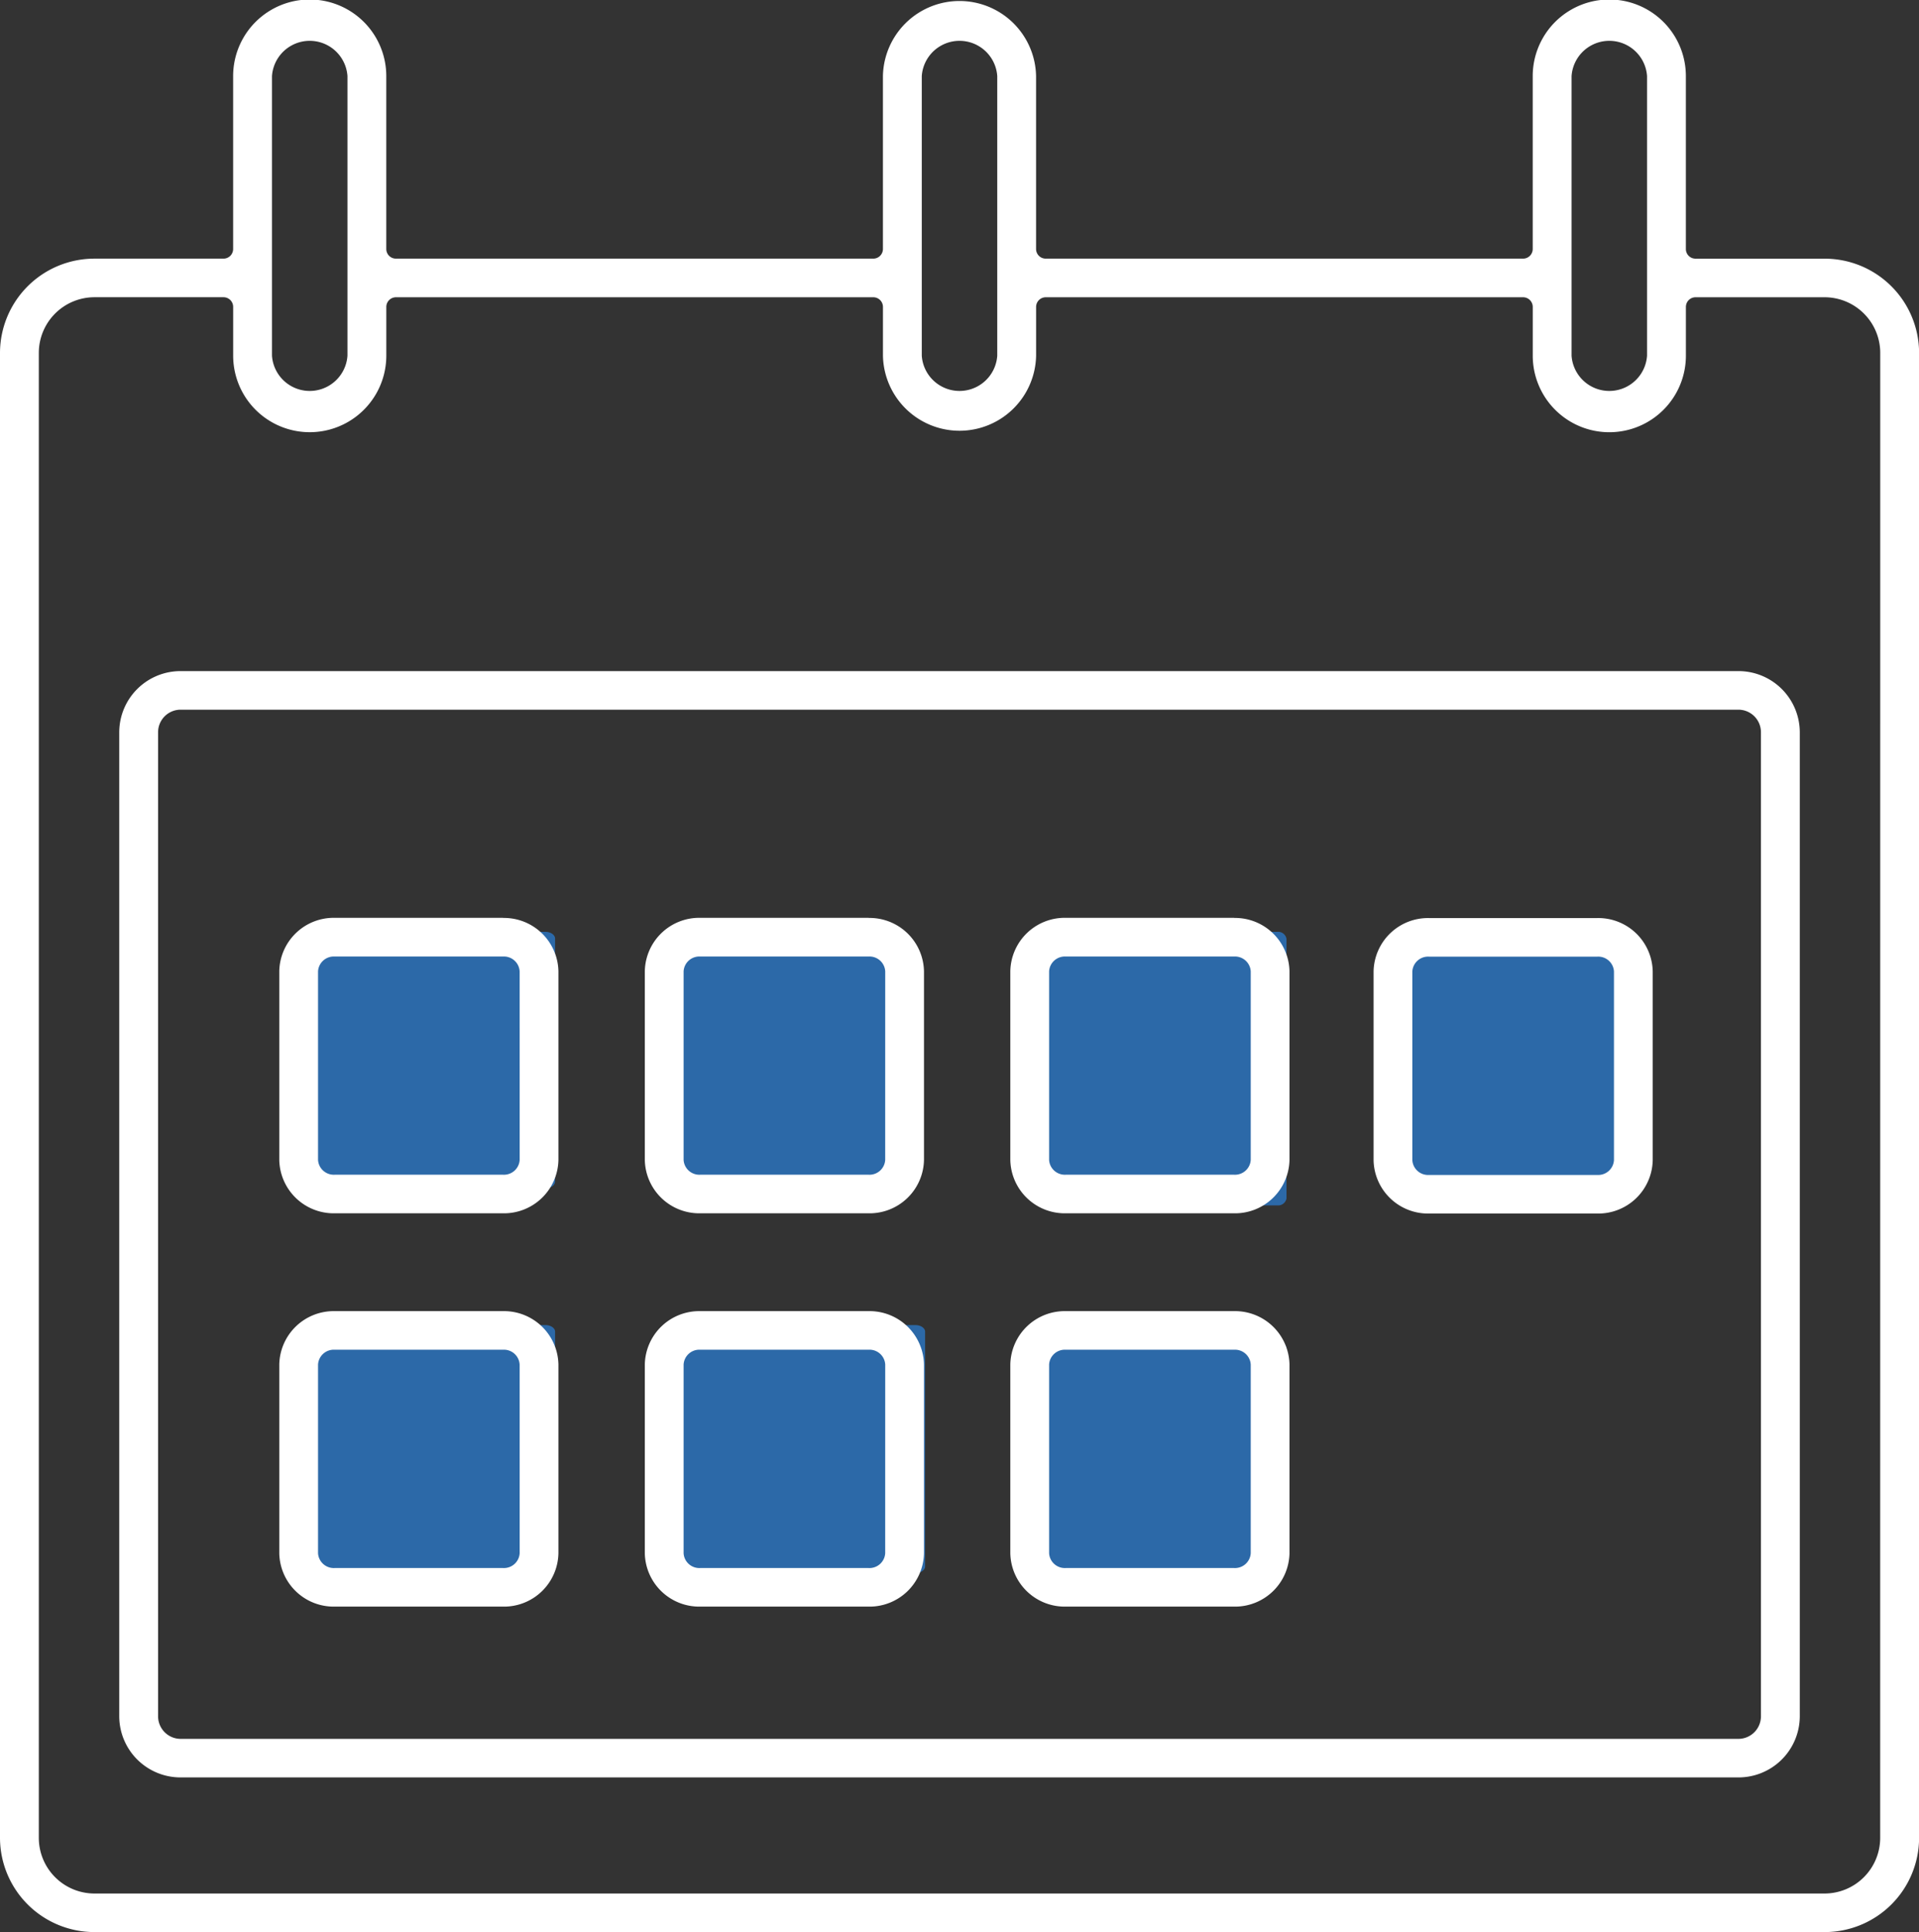
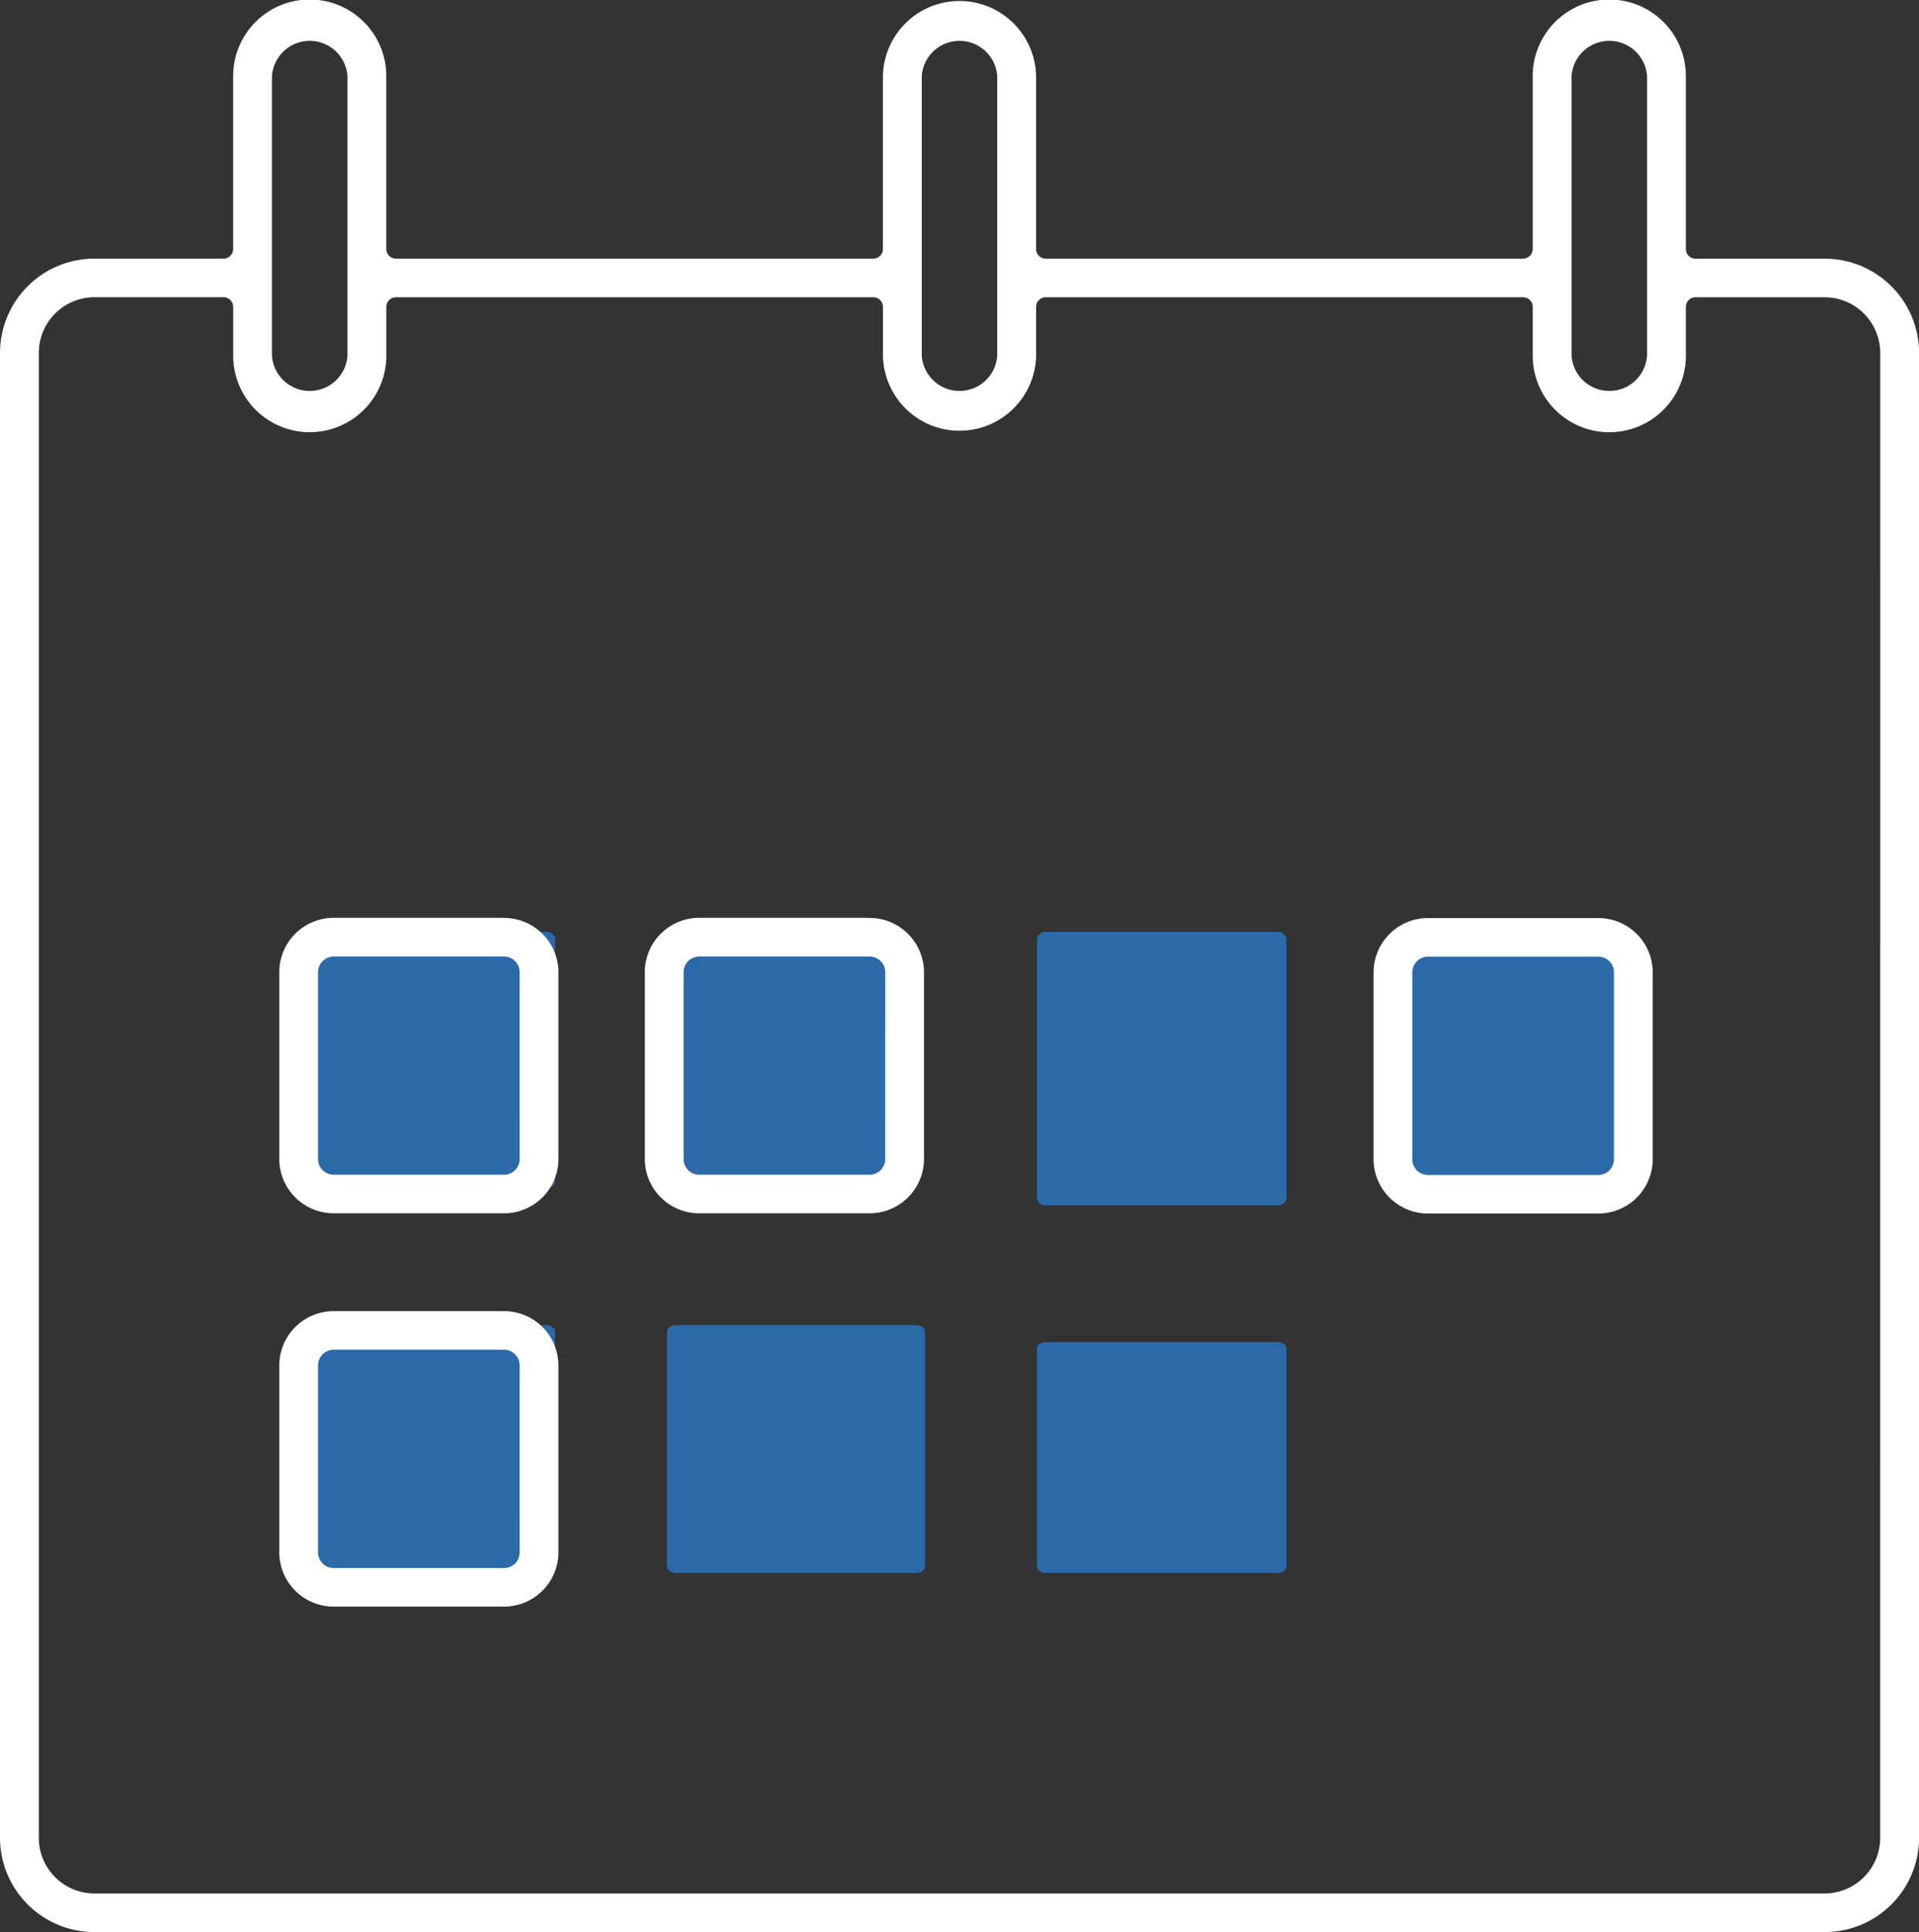
<svg xmlns="http://www.w3.org/2000/svg" width="65.949" height="66.4">
  <rect width="100%" height="100%" fill="#333333" stroke="none" />
  <path data-name="Контур 12863" d="M43.891 46.125c.192 0 .321.107.321.206v7.521c0 .1-.129.206-.321.206h-7.934c-.192 0-.321-.107-.321-.206v-7.521c0-.1.129-.206.321-.206zm-12.982-14.1h-7.2a.268.268 0 00-.291.229v8.356a.268.268 0 00.291.229h7.2a.268.268 0 00.291-.229v-8.356a.268.268 0 00-.291-.229m12.982 0h-7.934a.293.293 0 00-.321.244v8.913a.293.293 0 00.321.244h7.935a.293.293 0 00.321-.244v-8.913a.293.293 0 00-.321-.244m12.136.008h-7.662a.28.28 0 00-.309.229v8.349a.281.281 0 00.309.229h7.661a.281.281 0 00.31-.229v-8.349a.281.281 0 00-.31-.229M18.744 45.54h-8.208c-.2 0-.332.115-.332.221v8.078c0 .107.133.222.332.222h8.208c.2 0 .332-.115.332-.222v-8.078c0-.107-.133-.221-.332-.221m0-13.515h-8.208c-.2 0-.332.118-.332.229v8.356c0 .111.133.229.332.229h8.208c.2 0 .332-.118.332-.229v-8.356c0-.111-.133-.229-.332-.229M31.46 45.54h-8.208c-.2 0-.332.115-.332.221v8.078c0 .107.133.222.332.222h8.208c.2 0 .332-.115.332-.222v-8.078c0-.107-.133-.221-.332-.221" fill="#2c69a8" />
-   <path data-name="Контур 12864" d="M60.517 59a.776.776 0 01-.789.76H6.222a.776.776 0 01-.789-.76V25.149a.775.775 0 01.789-.759h53.506a.775.775 0 01.789.759zm-.789-35.936H6.222a2.107 2.107 0 00-2.124 2.085V59a2.107 2.107 0 002.124 2.085h53.506A2.107 2.107 0 0061.852 59V25.149a2.107 2.107 0 00-2.124-2.085" fill="#fff" />
  <path data-name="Контур 12865" d="M64.615 63.17a1.914 1.914 0 01-1.915 1.905H3.252a1.914 1.914 0 01-1.918-1.905V12.12a1.914 1.914 0 011.917-1.905h4.428a.332.332 0 01.334.331v1.676a2.631 2.631 0 005.263 0v-1.675a.332.332 0 01.334-.331h16.4a.332.332 0 01.334.331v1.676a2.632 2.632 0 005.263 0v-1.676a.332.332 0 01.334-.331h16.4a.332.332 0 01.334.331v1.676a2.631 2.631 0 005.263 0v-1.676a.332.332 0 01.334-.331H62.7a1.914 1.914 0 011.917 1.905zM9.347 2.615a1.3 1.3 0 012.594 0v9.609a1.3 1.3 0 01-2.594 0zm22.331 6.94v-6.94a1.3 1.3 0 012.594 0v9.609a1.3 1.3 0 01-2.594 0zm22.331.006V2.615a1.3 1.3 0 012.594 0v9.609a1.3 1.3 0 01-2.594 0zM62.7 8.89h-4.429a.332.332 0 01-.334-.331V2.615a2.631 2.631 0 00-5.263 0v5.943a.332.332 0 01-.334.331h-16.4a.332.332 0 01-.334-.331V2.615a2.632 2.632 0 00-5.263 0v5.943a.332.332 0 01-.334.331h-16.4a.332.332 0 01-.334-.331V2.615a2.631 2.631 0 00-5.263 0v5.943a.332.332 0 01-.334.331H3.252A3.245 3.245 0 000 12.12v51.05a3.245 3.245 0 003.252 3.23H62.7a3.245 3.245 0 003.252-3.23V12.12A3.245 3.245 0 0062.7 8.89" fill="#fff" />
  <path data-name="Контур 12866" d="M17.859 39.863a.541.541 0 01-.567.509h-5.794a.542.542 0 01-.568-.509v-6.481a.542.542 0 01.568-.509h5.793a.541.541 0 01.567.509zm-.567-8.32h-5.794a1.871 1.871 0 00-1.9 1.835v6.485a1.871 1.871 0 001.9 1.835h5.793a1.871 1.871 0 001.9-1.835v-6.481a1.871 1.871 0 00-1.9-1.835" fill="#fff" />
  <path data-name="Контур 12867" d="M30.421 39.863a.541.541 0 01-.568.509H24.06a.541.541 0 01-.567-.509v-6.481a.541.541 0 01.567-.509h5.794a.541.541 0 01.568.509zm-.568-8.32H24.06a1.871 1.871 0 00-1.9 1.835v6.485a1.871 1.871 0 001.9 1.835h5.794a1.871 1.871 0 001.9-1.835v-6.481a1.871 1.871 0 00-1.9-1.835" fill="#fff" />
-   <path data-name="Контур 12868" d="M42.983 39.863a.542.542 0 01-.568.509h-5.794a.541.541 0 01-.567-.509v-6.481a.541.541 0 01.567-.509h5.794a.542.542 0 01.568.509zm-.568-8.32h-5.794a1.871 1.871 0 00-1.9 1.835v6.485a1.871 1.871 0 001.9 1.835h5.794a1.872 1.872 0 001.9-1.835v-6.481a1.872 1.872 0 00-1.9-1.835" fill="#fff" />
  <path data-name="Контур 12869" d="M55.466 39.871a.542.542 0 01-.568.509h-5.793a.541.541 0 01-.568-.509v-6.485a.541.541 0 01.568-.509h5.793a.541.541 0 01.568.509zm-.568-8.32h-5.793a1.871 1.871 0 00-1.9 1.835v6.485a1.871 1.871 0 001.9 1.835h5.793a1.871 1.871 0 001.9-1.835v-6.485a1.871 1.871 0 00-1.9-1.835" fill="#fff" />
  <path data-name="Контур 12870" d="M17.859 53.38a.541.541 0 01-.567.509h-5.794a.542.542 0 01-.568-.509v-6.485a.542.542 0 01.568-.509h5.793a.541.541 0 01.567.509zm-.567-8.32h-5.794a1.871 1.871 0 00-1.9 1.835v6.485a1.871 1.871 0 001.9 1.835h5.793a1.871 1.871 0 001.9-1.835v-6.485a1.871 1.871 0 00-1.9-1.835" fill="#fff" />
-   <path data-name="Контур 12871" d="M30.421 53.38a.541.541 0 01-.568.509H24.06a.541.541 0 01-.567-.509v-6.485a.541.541 0 01.567-.509h5.794a.541.541 0 01.568.509zm-.568-8.32H24.06a1.871 1.871 0 00-1.9 1.835v6.485a1.871 1.871 0 001.9 1.835h5.794a1.872 1.872 0 001.9-1.835v-6.485a1.871 1.871 0 00-1.9-1.835" fill="#fff" />
-   <path data-name="Контур 12872" d="M42.983 53.38a.542.542 0 01-.568.509h-5.794a.541.541 0 01-.567-.509v-6.485a.541.541 0 01.567-.509h5.794a.542.542 0 01.568.509zm-.568-8.32h-5.794a1.871 1.871 0 00-1.9 1.835v6.485a1.871 1.871 0 001.9 1.835h5.794a1.872 1.872 0 001.9-1.835v-6.485a1.872 1.872 0 00-1.9-1.835" fill="#fff" />
</svg>